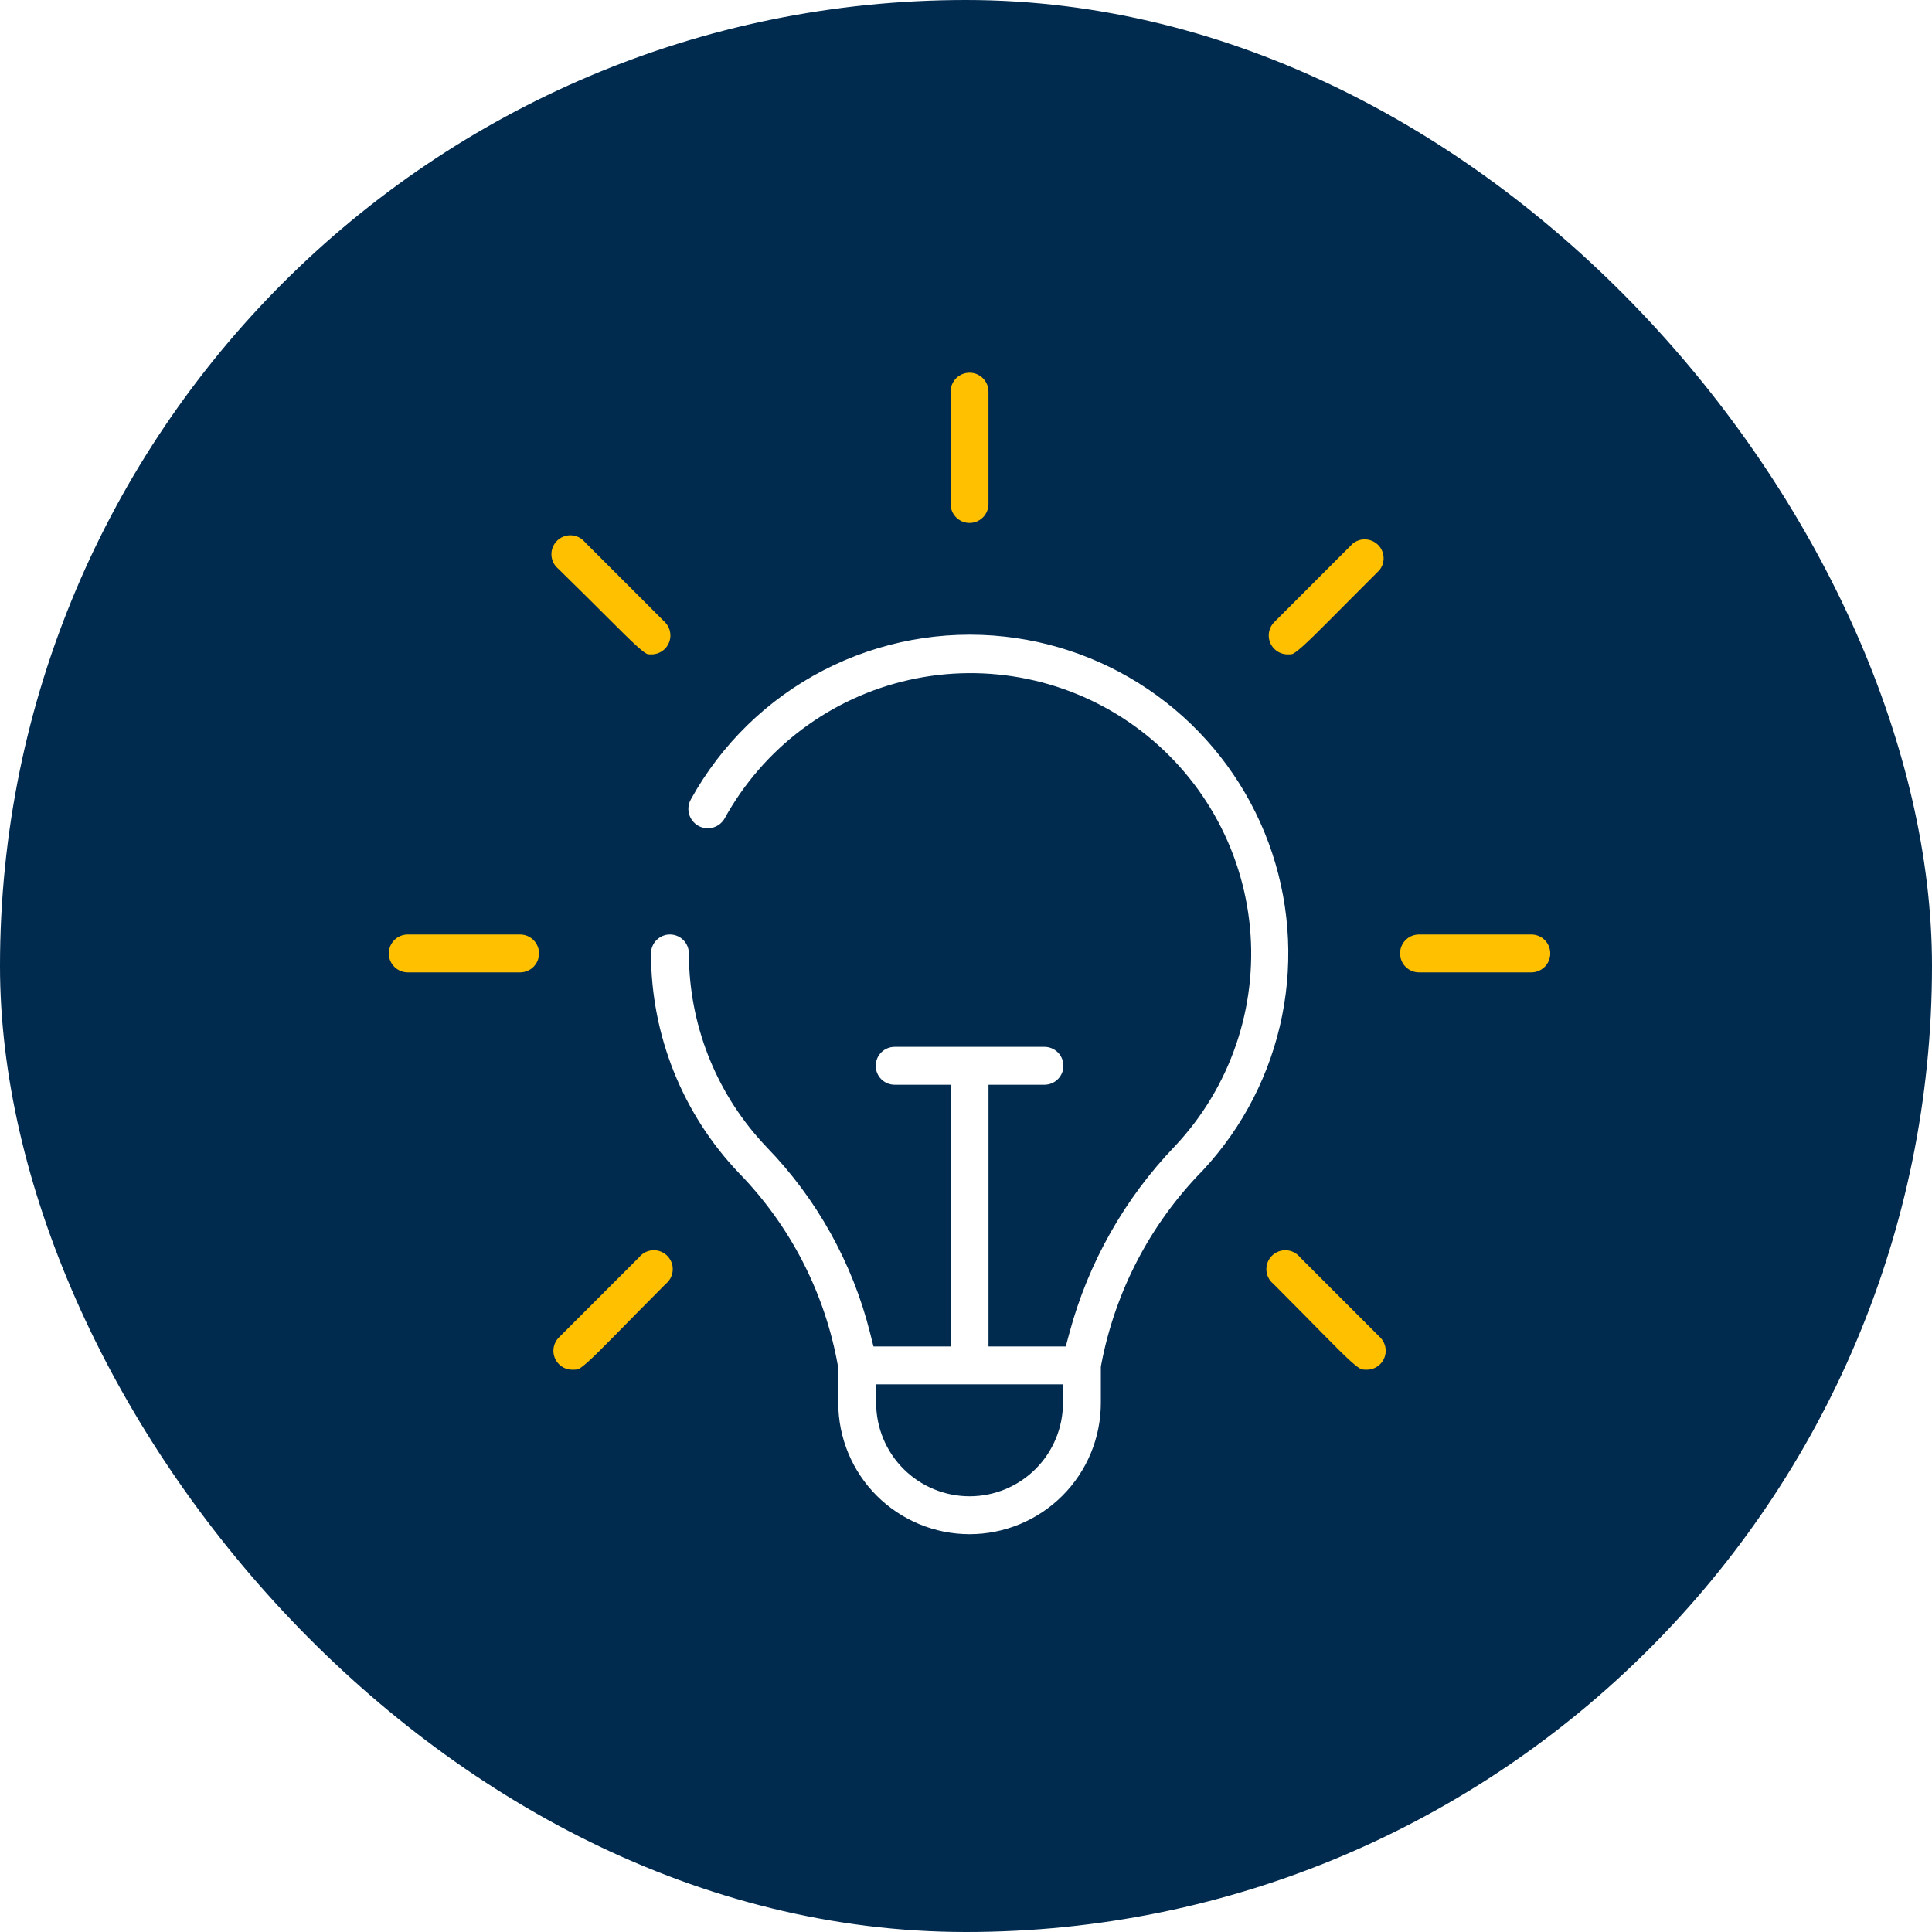
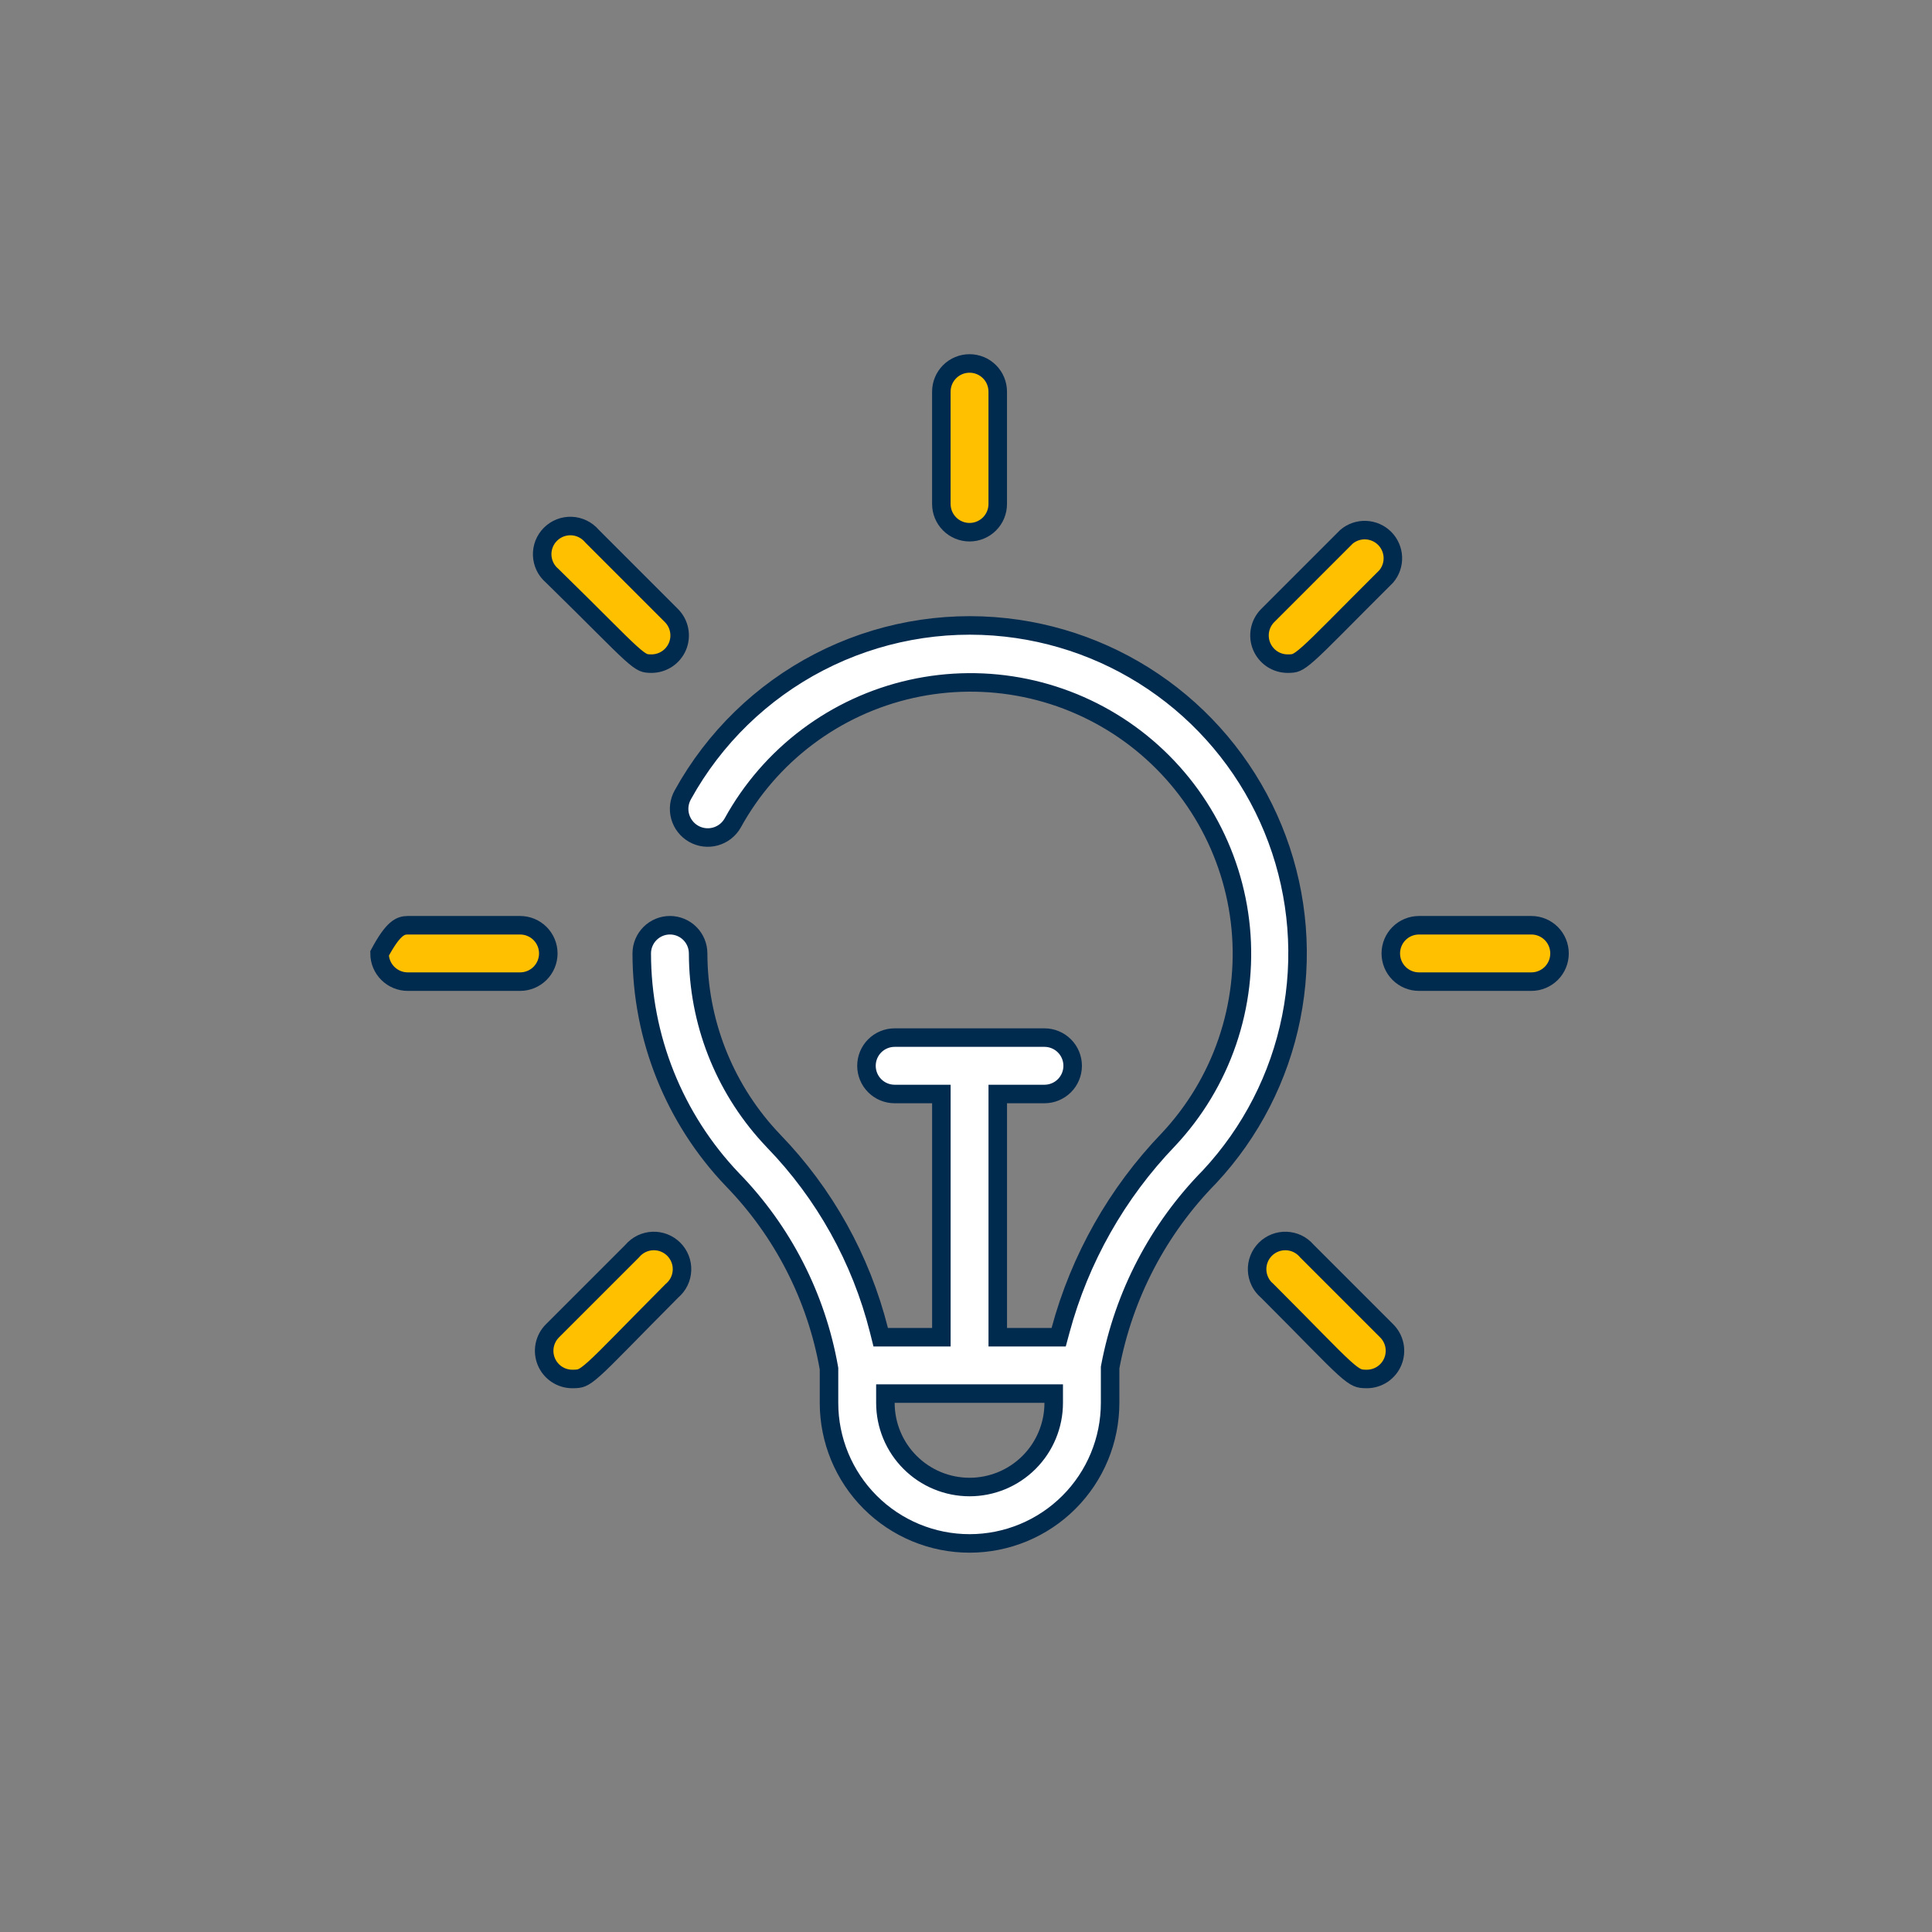
<svg xmlns="http://www.w3.org/2000/svg" width="120" height="120" viewBox="0 0 120 120" fill="none">
  <rect x="0" y="0" width="120" height="120" fill="#808080" stroke="none" />
  <g clip-path="url(#clip0_130_4861)">
-     <rect width="120" height="120" fill="white" />
-     <rect width="120" height="120" rx="60" fill="#002A4E" />
    <path d="M60.22 22.575C60.685 22.575 61.13 22.759 61.459 23.088C61.787 23.416 61.971 23.862 61.971 24.326V31.305C61.971 31.769 61.787 32.215 61.459 32.543C61.13 32.871 60.685 33.056 60.22 33.056C59.756 33.056 59.31 32.871 58.982 32.543C58.654 32.215 58.469 31.769 58.469 31.305V24.326C58.469 23.862 58.654 23.416 58.982 23.088C59.31 22.759 59.756 22.575 60.22 22.575Z" fill="#FFC000" stroke="#002A4E" stroke-width="1.15" />
    <path d="M35.494 32.673C35.735 32.682 35.972 32.742 36.189 32.847C36.406 32.952 36.599 33.101 36.757 33.284L36.771 33.301L41.718 38.248C41.957 38.493 42.119 38.804 42.183 39.14C42.248 39.478 42.212 39.827 42.08 40.145C41.947 40.462 41.723 40.734 41.437 40.925C41.151 41.116 40.815 41.218 40.471 41.22C40.209 41.22 40.083 41.201 39.943 41.137C39.778 41.061 39.553 40.905 39.15 40.539C38.339 39.803 37.024 38.429 34.315 35.779L34.288 35.753L34.157 35.629C34.033 35.498 33.929 35.349 33.85 35.186C33.745 34.968 33.686 34.732 33.676 34.49C33.667 34.249 33.708 34.009 33.795 33.784C33.884 33.56 34.017 33.355 34.188 33.185C34.359 33.014 34.563 32.88 34.788 32.792C35.012 32.704 35.253 32.664 35.494 32.673Z" fill="#FFC000" stroke="#002A4E" stroke-width="1.15" />
-     <path d="M25.326 57.469H32.305C32.769 57.469 33.215 57.653 33.543 57.981C33.871 58.31 34.056 58.755 34.056 59.22C34.056 59.684 33.871 60.13 33.543 60.458C33.215 60.786 32.769 60.971 32.305 60.971H25.326C24.862 60.971 24.416 60.786 24.088 60.458C23.759 60.13 23.575 59.684 23.575 59.22C23.575 58.755 23.759 58.31 24.088 57.981C24.416 57.653 24.862 57.469 25.326 57.469Z" fill="#FFC000" stroke="#002A4E" stroke-width="1.15" />
+     <path d="M25.326 57.469H32.305C32.769 57.469 33.215 57.653 33.543 57.981C33.871 58.31 34.056 58.755 34.056 59.22C34.056 59.684 33.871 60.13 33.543 60.458C33.215 60.786 32.769 60.971 32.305 60.971H25.326C24.862 60.971 24.416 60.786 24.088 60.458C23.759 60.13 23.575 59.684 23.575 59.22C24.416 57.653 24.862 57.469 25.326 57.469Z" fill="#FFC000" stroke="#002A4E" stroke-width="1.15" />
    <path d="M40.543 77.081C40.784 77.071 41.024 77.112 41.249 77.2C41.474 77.288 41.678 77.422 41.849 77.592C42.019 77.763 42.153 77.967 42.241 78.192C42.329 78.417 42.37 78.657 42.36 78.898C42.351 79.139 42.292 79.376 42.187 79.593C42.081 79.811 41.932 80.004 41.749 80.161L41.732 80.175L41.716 80.192C39.02 82.9 37.722 84.279 36.92 85.001C36.523 85.358 36.301 85.503 36.135 85.572C35.985 85.634 35.844 85.651 35.541 85.651C35.195 85.649 34.858 85.546 34.571 85.353C34.284 85.159 34.06 84.885 33.929 84.564C33.798 84.244 33.765 83.892 33.834 83.552C33.903 83.213 34.071 82.902 34.316 82.658L39.266 77.709L39.28 77.692C39.437 77.509 39.63 77.36 39.848 77.254C40.065 77.149 40.302 77.09 40.543 77.081Z" fill="#FFC000" stroke="#002A4E" stroke-width="1.15" />
    <path d="M79.9 77.081C80.141 77.09 80.378 77.149 80.595 77.254C80.812 77.36 81.005 77.509 81.162 77.692L81.177 77.709L86.126 82.658C86.372 82.902 86.54 83.213 86.609 83.552C86.677 83.892 86.644 84.244 86.513 84.564C86.382 84.885 86.158 85.159 85.871 85.353C85.584 85.546 85.246 85.649 84.9 85.651C84.612 85.651 84.463 85.63 84.305 85.56C84.126 85.482 83.892 85.323 83.488 84.958C82.673 84.22 81.376 82.841 78.726 80.191L78.71 80.175L78.694 80.161L78.563 80.037C78.438 79.906 78.335 79.756 78.256 79.593C78.151 79.376 78.091 79.139 78.082 78.898C78.073 78.657 78.113 78.417 78.201 78.192C78.289 77.967 78.423 77.763 78.594 77.592C78.764 77.422 78.969 77.288 79.194 77.2C79.418 77.112 79.659 77.071 79.9 77.081Z" fill="#FFC000" stroke="#002A4E" stroke-width="1.15" />
    <path d="M88.136 57.469H95.115C95.579 57.469 96.024 57.653 96.353 57.981C96.681 58.31 96.865 58.755 96.865 59.22C96.865 59.684 96.681 60.13 96.353 60.458C96.024 60.786 95.579 60.971 95.115 60.971H88.136C87.671 60.971 87.226 60.786 86.898 60.458C86.569 60.13 86.385 59.684 86.385 59.22C86.385 58.755 86.569 58.31 86.898 57.981C87.226 57.653 87.671 57.469 88.136 57.469Z" fill="#FFC000" stroke="#002A4E" stroke-width="1.15" />
    <path d="M84.832 32.927C85.272 32.944 85.69 33.127 86.002 33.438C86.314 33.75 86.496 34.169 86.513 34.609C86.53 35.046 86.382 35.473 86.099 35.806C83.411 38.483 82.1 39.853 81.298 40.57C80.898 40.928 80.675 41.075 80.513 41.144C80.373 41.205 80.246 41.219 79.972 41.22C79.629 41.218 79.293 41.117 79.007 40.926C78.721 40.734 78.497 40.462 78.364 40.144C78.231 39.827 78.196 39.477 78.26 39.139C78.325 38.803 78.487 38.493 78.725 38.248L83.633 33.339C83.967 33.057 84.395 32.91 84.832 32.927Z" fill="#FFC000" stroke="#002A4E" stroke-width="1.15" />
    <path d="M54.994 87.134C54.994 88.52 55.544 89.85 56.525 90.83C57.505 91.811 58.835 92.362 60.222 92.362C61.608 92.362 62.938 91.811 63.918 90.83C64.898 89.85 65.448 88.52 65.448 87.134V86.559H54.994V87.134ZM51.491 85.014L51.483 84.964C50.703 80.552 48.615 76.475 45.489 73.264H45.488C41.878 69.48 39.863 64.451 39.86 59.22C39.86 58.756 40.045 58.31 40.373 57.982C40.702 57.653 41.147 57.468 41.611 57.468C42.076 57.468 42.521 57.653 42.85 57.982C43.178 58.31 43.362 58.756 43.362 59.22L43.368 59.626C43.473 63.814 45.134 67.818 48.035 70.853L48.037 70.856C51.216 74.136 53.477 78.194 54.593 82.622L54.702 83.057H58.47V67.95H55.569C55.104 67.95 54.658 67.765 54.33 67.437C54.002 67.109 53.818 66.663 53.818 66.199C53.818 65.734 54.002 65.289 54.33 64.96C54.658 64.632 55.104 64.447 55.569 64.447H64.874C65.338 64.447 65.784 64.632 66.112 64.96C66.441 65.289 66.625 65.734 66.625 66.199C66.625 66.663 66.441 67.109 66.112 67.437C65.784 67.765 65.338 67.95 64.874 67.95H61.973V83.057H65.756L65.871 82.631C67.07 78.181 69.374 74.106 72.569 70.784L72.574 70.779C74.211 69.034 75.458 66.961 76.231 64.698C77.005 62.434 77.29 60.032 77.064 57.651C76.838 55.269 76.107 52.963 74.921 50.885C73.735 48.808 72.12 47.006 70.185 45.601C68.249 44.196 66.035 43.218 63.693 42.734C61.35 42.25 58.931 42.27 56.597 42.792C54.262 43.315 52.066 44.328 50.153 45.765C48.243 47.2 46.659 49.026 45.508 51.12C45.275 51.53 44.889 51.831 44.434 51.956C43.979 52.082 43.492 52.021 43.082 51.788C42.672 51.554 42.371 51.168 42.245 50.713C42.12 50.258 42.181 49.772 42.414 49.362L42.417 49.356C44.363 45.837 47.307 42.972 50.878 41.124C54.449 39.276 58.487 38.527 62.483 38.971C66.234 39.388 69.796 40.84 72.77 43.163C75.743 45.487 78.013 48.592 79.325 52.13C80.637 55.669 80.939 59.503 80.198 63.203C79.458 66.904 77.703 70.326 75.13 73.087C71.948 76.321 69.801 80.43 68.961 84.888L68.951 84.941V87.134C68.951 89.449 68.032 91.67 66.395 93.307C64.758 94.944 62.537 95.865 60.222 95.865C57.907 95.865 55.685 94.944 54.048 93.307C52.411 91.67 51.491 89.449 51.491 87.134V85.014Z" fill="white" stroke="#002A4E" stroke-width="1.15" />
  </g>
  <defs>
    <clipPath id="clip0_130_4861">
      <rect width="120" height="120" fill="white" />
    </clipPath>
  </defs>
</svg>